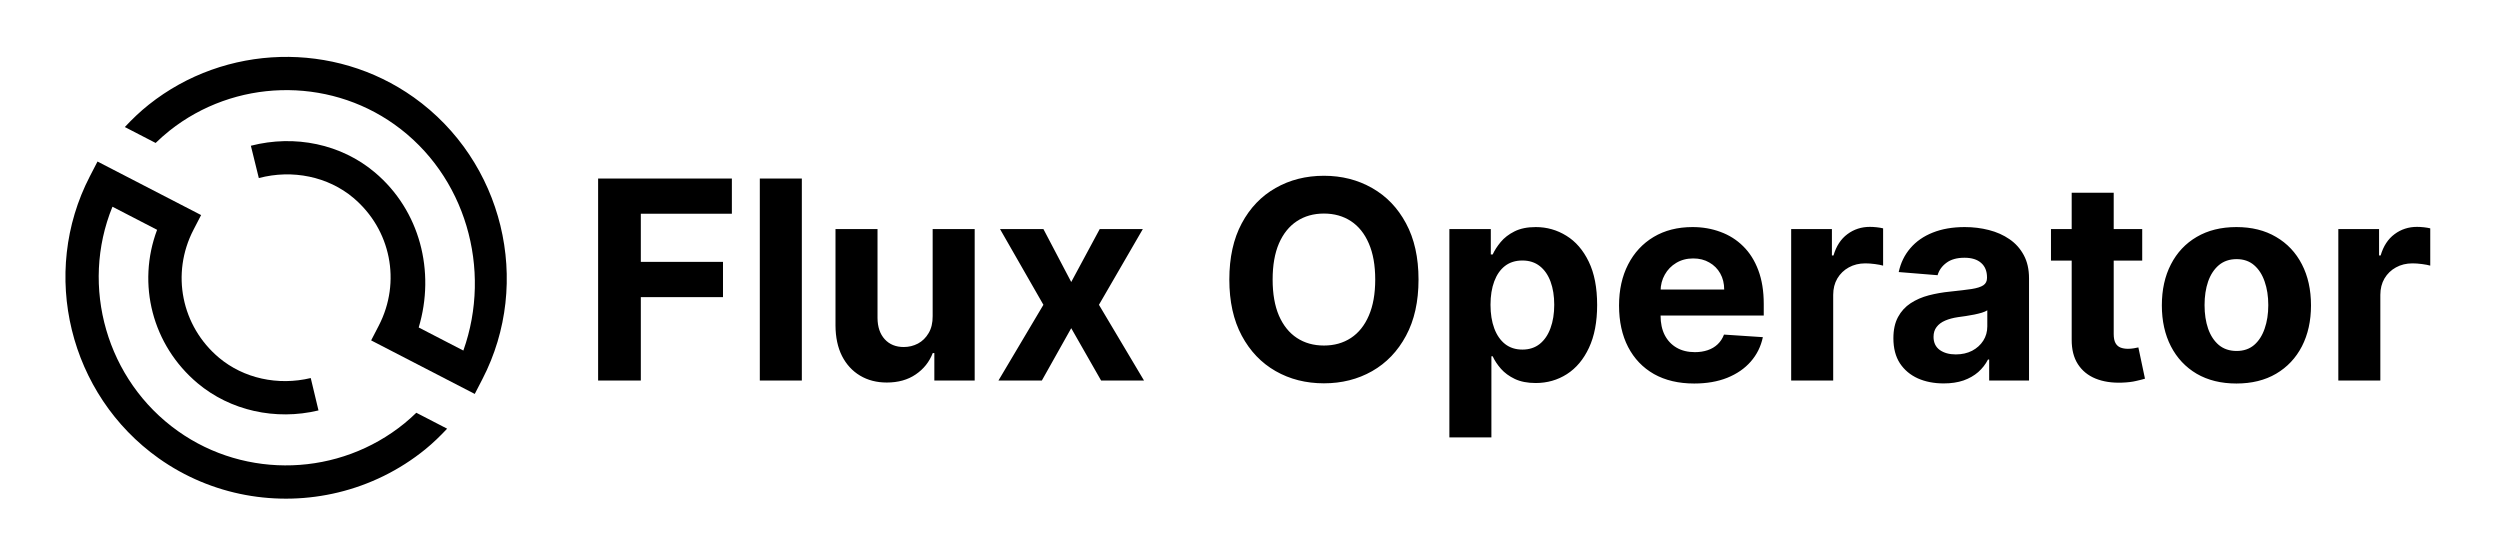
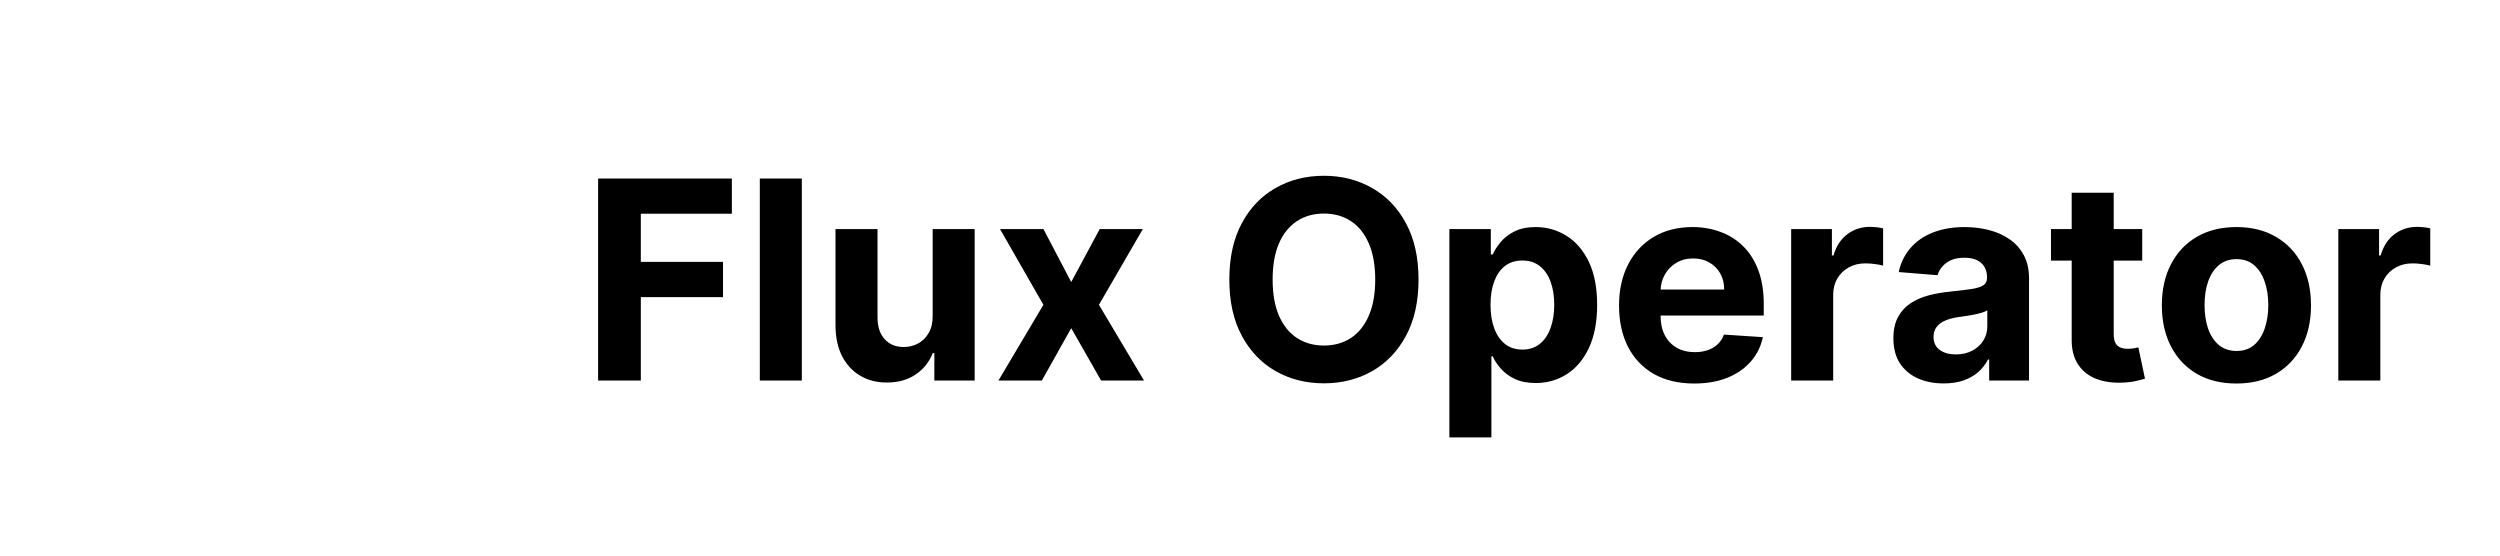
<svg xmlns="http://www.w3.org/2000/svg" width="900" height="200" viewBox="0 0 900 200" fill="none">
  <g clip-path="url(#clip0_1_23)">
-     <path d="M145.592 152.416C122.149 171.498 88.622 172.637 64.066 155.2C38.328 136.918 28.773 103.072 40.482 74.422L56.555 82.733C49.224 102.246 54.811 124.262 71.15 137.971C82.888 147.814 99.154 151.472 114.658 147.754L111.867 136.096C100.03 138.934 87.694 136.202 78.853 128.79C65.291 117.405 61.506 98.474 69.64 82.752L72.398 77.424L35.102 58.15L32.35 63.472C14.238 98.438 24.894 142.077 57.122 164.976C76.21 178.525 99.886 182.56 121.717 177.283C132.984 174.56 143.762 169.363 153.16 161.715C155.938 159.45 158.51 156.938 160.968 154.326L149.874 148.592C148.494 149.923 147.077 151.21 145.592 152.416Z" fill="black" />
+     <path d="M145.592 152.416C122.149 171.498 88.622 172.637 64.066 155.2C38.328 136.918 28.773 103.072 40.482 74.422L56.555 82.733C49.224 102.246 54.811 124.262 71.15 137.971C82.888 147.814 99.154 151.472 114.658 147.754L111.867 136.096C100.03 138.934 87.694 136.202 78.853 128.79C65.291 117.405 61.506 98.474 69.64 82.752L72.398 77.424L35.102 58.15L32.35 63.472C14.238 98.438 24.894 142.077 57.122 164.976C76.21 178.525 99.886 182.56 121.717 177.283C132.984 174.56 143.762 169.363 153.16 161.715C155.938 159.45 158.51 156.938 160.968 154.326L149.874 148.592Z" fill="black" />
    <path d="M148.926 35.027C120.331 14.688 81.115 15.773 53.57 37.674C50.469 40.131 47.618 42.87 44.939 45.734L56.027 51.462C57.624 49.923 59.282 48.438 61.026 47.05C84.424 28.458 117.707 27.523 141.979 44.784C167.688 63.072 177.221 96.906 166.808 126.202L150.734 117.891C156.766 97.754 151.211 75.763 134.926 62.051C122.882 51.898 106.219 48.378 90.312 52.467L93.176 64.106C105.278 60.899 118.136 63.574 127.211 71.222C140.731 82.608 144.491 101.514 136.37 117.213L133.611 122.541L170.914 141.814L173.659 136.493C191.749 101.542 181.122 57.93 148.93 35.024L148.926 35.027Z" fill="black" />
  </g>
  <path d="M215.321 137V64.273H263.474V76.95H230.697V94.28H260.278V106.957H230.697V137H215.321ZM288.661 64.273V137H273.533V64.273H288.661ZM335.758 113.776V82.454H350.886V137H336.362V127.092H335.793C334.562 130.288 332.514 132.857 329.65 134.798C326.809 136.74 323.341 137.71 319.245 137.71C315.599 137.71 312.391 136.882 309.621 135.224C306.852 133.567 304.685 131.212 303.123 128.158C301.584 125.104 300.803 121.446 300.779 117.185V82.454H315.907V114.486C315.931 117.705 316.795 120.25 318.499 122.121C320.204 123.991 322.488 124.926 325.353 124.926C327.176 124.926 328.88 124.512 330.467 123.683C332.053 122.831 333.331 121.576 334.302 119.919C335.296 118.262 335.781 116.214 335.758 113.776ZM375.628 82.454L385.642 101.524L395.905 82.454H411.424L395.621 109.727L411.85 137H396.402L385.642 118.143L375.06 137H359.435L375.628 109.727L360.003 82.454H375.628ZM510.669 100.636C510.669 108.567 509.166 115.314 506.159 120.878C503.176 126.441 499.104 130.691 493.943 133.626C488.806 136.538 483.029 137.994 476.614 137.994C470.151 137.994 464.35 136.527 459.213 133.591C454.076 130.655 450.016 126.406 447.033 120.842C444.05 115.279 442.558 108.544 442.558 100.636C442.558 92.706 444.05 85.958 447.033 80.395C450.016 74.831 454.076 70.594 459.213 67.682C464.35 64.746 470.151 63.278 476.614 63.278C483.029 63.278 488.806 64.746 493.943 67.682C499.104 70.594 503.176 74.831 506.159 80.395C509.166 85.958 510.669 92.706 510.669 100.636ZM495.08 100.636C495.08 95.499 494.31 91.167 492.771 87.639C491.256 84.112 489.114 81.437 486.344 79.614C483.574 77.791 480.33 76.879 476.614 76.879C472.897 76.879 469.653 77.791 466.884 79.614C464.114 81.437 461.959 84.112 460.42 87.639C458.905 91.167 458.148 95.499 458.148 100.636C458.148 105.774 458.905 110.106 460.42 113.634C461.959 117.161 464.114 119.836 466.884 121.659C469.653 123.482 472.897 124.393 476.614 124.393C480.33 124.393 483.574 123.482 486.344 121.659C489.114 119.836 491.256 117.161 492.771 113.634C494.31 110.106 495.08 105.774 495.08 100.636ZM521.775 157.455V82.454H536.69V91.617H537.365C538.028 90.149 538.986 88.657 540.241 87.142C541.52 85.603 543.177 84.325 545.213 83.307C547.272 82.265 549.829 81.744 552.883 81.744C556.86 81.744 560.53 82.786 563.892 84.869C567.253 86.929 569.94 90.042 571.953 94.209C573.965 98.352 574.971 103.548 574.971 109.798C574.971 115.883 573.989 121.02 572.024 125.21C570.083 129.377 567.431 132.537 564.069 134.692C560.731 136.822 556.991 137.888 552.848 137.888C549.912 137.888 547.414 137.402 545.355 136.432C543.319 135.461 541.65 134.242 540.348 132.774C539.046 131.283 538.051 129.779 537.365 128.264H536.903V157.455H521.775ZM536.583 109.727C536.583 112.971 537.033 115.8 537.933 118.214C538.833 120.629 540.135 122.511 541.839 123.861C543.544 125.187 545.615 125.849 548.054 125.849C550.516 125.849 552.599 125.175 554.304 123.825C556.008 122.452 557.298 120.558 558.174 118.143C559.074 115.705 559.524 112.9 559.524 109.727C559.524 106.579 559.086 103.809 558.21 101.418C557.334 99.026 556.044 97.156 554.339 95.807C552.635 94.457 550.539 93.783 548.054 93.783C545.592 93.783 543.508 94.434 541.804 95.736C540.123 97.038 538.833 98.885 537.933 101.276C537.033 103.667 536.583 106.484 536.583 109.727ZM609.914 138.065C604.304 138.065 599.474 136.929 595.426 134.656C591.401 132.36 588.3 129.116 586.122 124.926C583.944 120.712 582.855 115.729 582.855 109.976C582.855 104.365 583.944 99.441 586.122 95.203C588.3 90.965 591.366 87.663 595.319 85.296C599.297 82.928 603.96 81.744 609.311 81.744C612.909 81.744 616.259 82.324 619.36 83.484C622.485 84.621 625.208 86.337 627.528 88.633C629.872 90.93 631.695 93.818 632.997 97.298C634.299 100.755 634.95 104.803 634.95 109.443V113.598H588.892V104.223H620.71C620.71 102.045 620.236 100.116 619.289 98.435C618.342 96.754 617.029 95.44 615.348 94.493C613.69 93.522 611.761 93.037 609.559 93.037C607.263 93.037 605.227 93.57 603.451 94.635C601.699 95.677 600.326 97.085 599.332 98.861C598.338 100.613 597.829 102.566 597.805 104.72V113.634C597.805 116.332 598.302 118.664 599.297 120.629C600.315 122.594 601.747 124.109 603.593 125.175C605.44 126.24 607.63 126.773 610.163 126.773C611.844 126.773 613.383 126.536 614.779 126.062C616.176 125.589 617.372 124.879 618.366 123.932C619.36 122.985 620.118 121.825 620.639 120.452L634.63 121.375C633.92 124.737 632.464 127.672 630.262 130.182C628.084 132.668 625.267 134.609 621.811 136.006C618.378 137.379 614.413 138.065 609.914 138.065ZM644.822 137V82.454H659.488V91.972H660.056C661.051 88.586 662.72 86.029 665.064 84.301C667.407 82.549 670.106 81.673 673.16 81.673C673.918 81.673 674.734 81.721 675.61 81.815C676.486 81.91 677.256 82.04 677.919 82.206V95.629C677.208 95.416 676.226 95.227 674.971 95.061C673.717 94.895 672.568 94.812 671.527 94.812C669.301 94.812 667.313 95.298 665.561 96.269C663.833 97.215 662.459 98.541 661.441 100.246C660.447 101.95 659.95 103.915 659.95 106.141V137H644.822ZM699.732 138.03C696.251 138.03 693.15 137.426 690.428 136.219C687.705 134.988 685.551 133.177 683.964 130.786C682.402 128.371 681.621 125.364 681.621 121.766C681.621 118.735 682.177 116.19 683.29 114.131C684.402 112.071 685.918 110.414 687.835 109.159C689.753 107.904 691.931 106.957 694.369 106.318C696.831 105.679 699.412 105.229 702.111 104.969C705.283 104.637 707.84 104.33 709.781 104.045C711.723 103.738 713.131 103.288 714.007 102.696C714.883 102.104 715.321 101.228 715.321 100.068V99.855C715.321 97.606 714.611 95.866 713.19 94.635C711.794 93.404 709.805 92.788 707.224 92.788C704.502 92.788 702.336 93.392 700.726 94.599C699.116 95.783 698.051 97.275 697.53 99.074L683.538 97.938C684.249 94.623 685.645 91.758 687.729 89.344C689.812 86.905 692.499 85.035 695.79 83.733C699.104 82.407 702.939 81.744 707.295 81.744C710.326 81.744 713.226 82.099 715.996 82.81C718.789 83.52 721.263 84.621 723.418 86.112C725.596 87.604 727.312 89.521 728.567 91.865C729.821 94.185 730.449 96.967 730.449 100.21V137H716.102V129.436H715.676C714.8 131.141 713.628 132.644 712.161 133.946C710.693 135.224 708.929 136.231 706.869 136.964C704.81 137.675 702.43 138.03 699.732 138.03ZM704.064 127.589C706.289 127.589 708.254 127.152 709.959 126.276C711.663 125.376 713.001 124.169 713.972 122.653C714.942 121.138 715.428 119.422 715.428 117.504V111.716C714.954 112.024 714.303 112.308 713.474 112.568C712.67 112.805 711.758 113.03 710.74 113.243C709.722 113.432 708.704 113.61 707.686 113.776C706.668 113.918 705.745 114.048 704.916 114.166C703.141 114.427 701.59 114.841 700.264 115.409C698.938 115.977 697.909 116.747 697.175 117.717C696.441 118.664 696.074 119.848 696.074 121.268C696.074 123.328 696.82 124.902 698.311 125.991C699.826 127.057 701.744 127.589 704.064 127.589ZM771.198 82.454V93.818H738.35V82.454H771.198ZM745.808 69.386H760.935V120.239C760.935 121.635 761.148 122.724 761.575 123.506C762.001 124.263 762.593 124.796 763.35 125.104C764.131 125.411 765.031 125.565 766.049 125.565C766.759 125.565 767.469 125.506 768.18 125.388C768.89 125.246 769.434 125.139 769.813 125.068L772.192 136.325C771.435 136.562 770.37 136.834 768.996 137.142C767.623 137.473 765.954 137.675 763.989 137.746C760.344 137.888 757.147 137.402 754.401 136.29C751.679 135.177 749.56 133.449 748.045 131.105C746.53 128.761 745.784 125.802 745.808 122.227V69.386ZM805.112 138.065C799.595 138.065 794.825 136.893 790.8 134.55C786.799 132.182 783.71 128.892 781.532 124.678C779.354 120.44 778.265 115.527 778.265 109.94C778.265 104.306 779.354 99.382 781.532 95.168C783.71 90.93 786.799 87.639 790.8 85.296C794.825 82.928 799.595 81.744 805.112 81.744C810.628 81.744 815.386 82.928 819.387 85.296C823.412 87.639 826.513 90.93 828.691 95.168C830.869 99.382 831.958 104.306 831.958 109.94C831.958 115.527 830.869 120.44 828.691 124.678C826.513 128.892 823.412 132.182 819.387 134.55C815.386 136.893 810.628 138.065 805.112 138.065ZM805.183 126.347C807.692 126.347 809.787 125.636 811.468 124.216C813.149 122.772 814.415 120.807 815.268 118.321C816.144 115.835 816.582 113.006 816.582 109.834C816.582 106.661 816.144 103.832 815.268 101.347C814.415 98.861 813.149 96.896 811.468 95.452C809.787 94.008 807.692 93.285 805.183 93.285C802.649 93.285 800.519 94.008 798.79 95.452C797.086 96.896 795.796 98.861 794.92 101.347C794.067 103.832 793.641 106.661 793.641 109.834C793.641 113.006 794.067 115.835 794.92 118.321C795.796 120.807 797.086 122.772 798.79 124.216C800.519 125.636 802.649 126.347 805.183 126.347ZM841.795 137V82.454H856.461V91.972H857.029C858.023 88.586 859.692 86.029 862.036 84.301C864.38 82.549 867.079 81.673 870.133 81.673C870.89 81.673 871.707 81.721 872.583 81.815C873.459 81.91 874.228 82.04 874.891 82.206V95.629C874.181 95.416 873.199 95.227 871.944 95.061C870.689 94.895 869.541 94.812 868.499 94.812C866.274 94.812 864.285 95.298 862.533 96.269C860.805 97.215 859.432 98.541 858.414 100.246C857.42 101.95 856.923 103.915 856.923 106.141V137H841.795Z" fill="black" />
  <defs>
    <clipPath id="clip0_1_23">
-       <rect width="160" height="160" fill="white" transform="translate(23 20)" />
-     </clipPath>
+       </clipPath>
  </defs>
</svg>